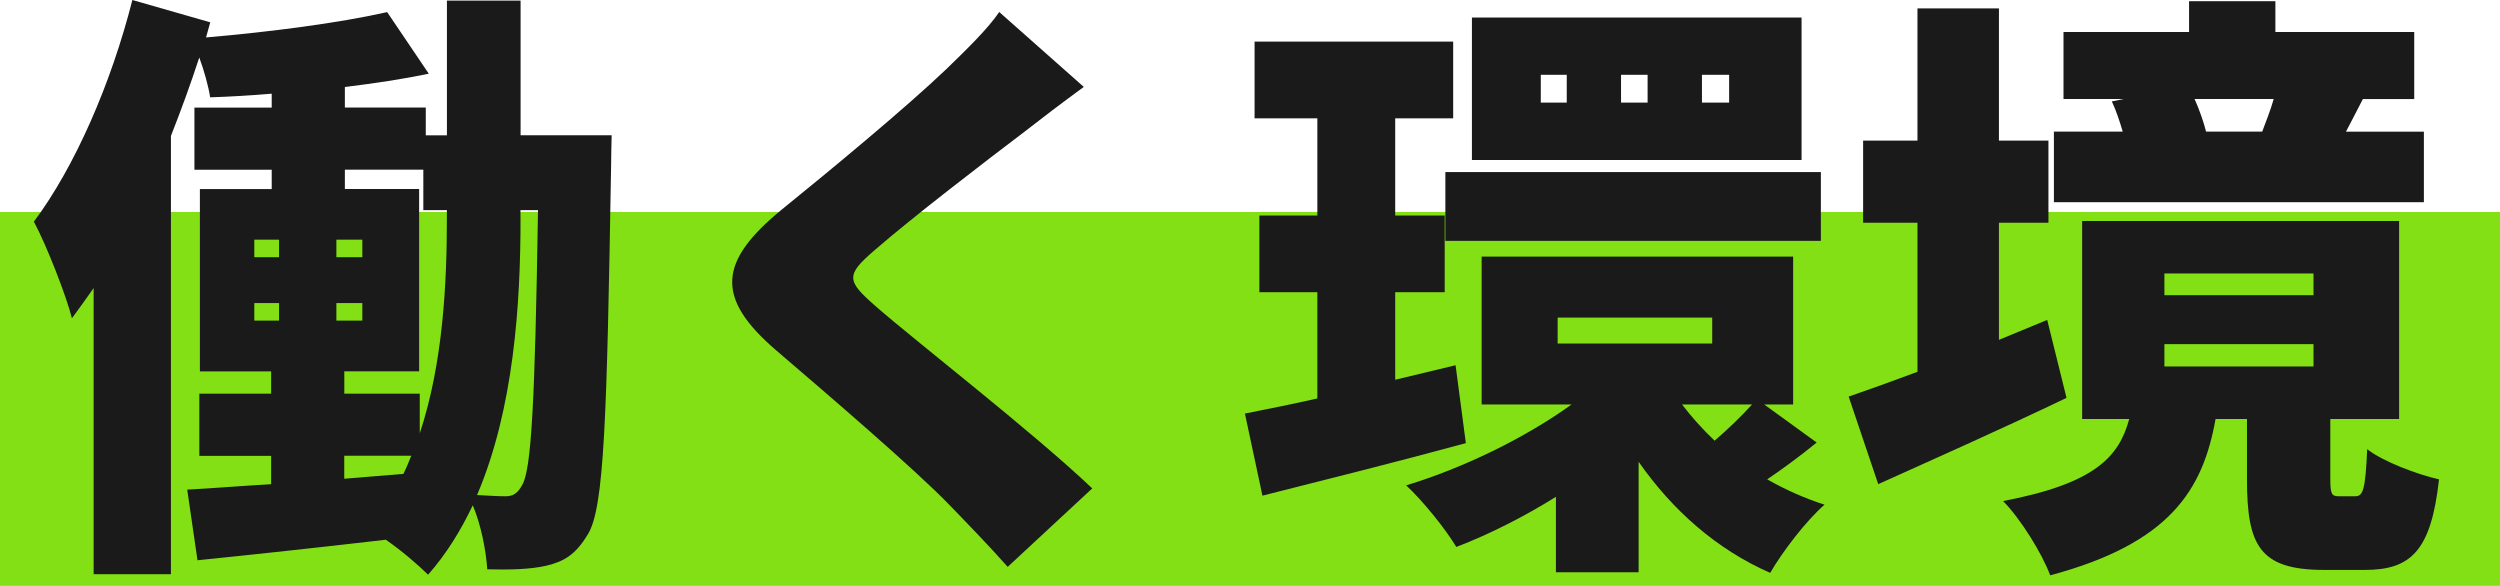
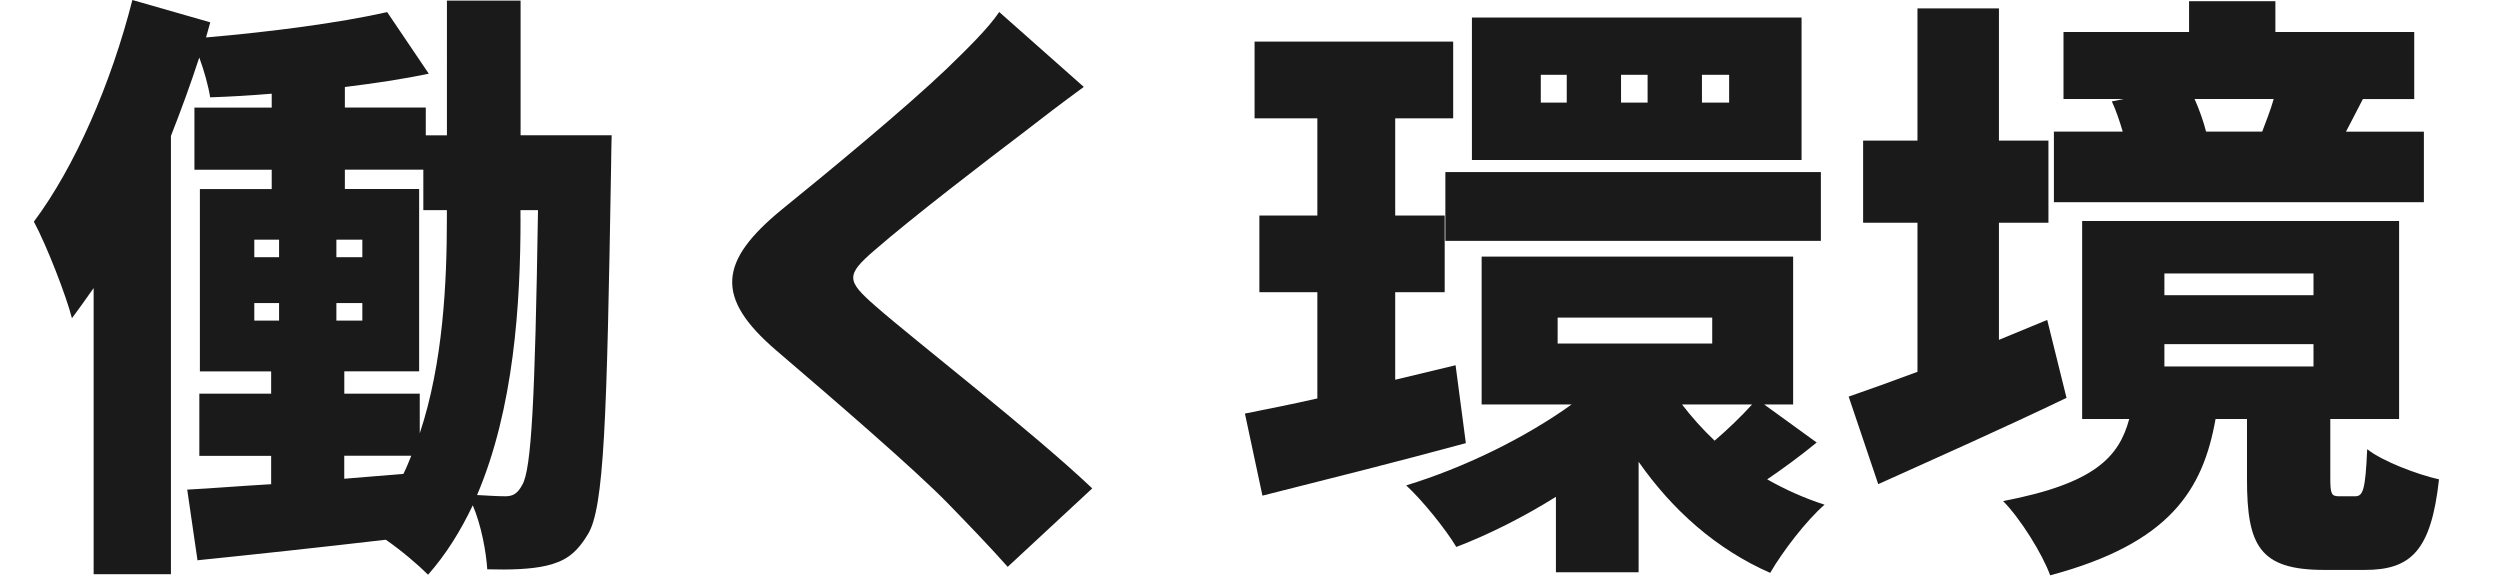
<svg xmlns="http://www.w3.org/2000/svg" id="_レイヤー_2" data-name="レイヤー 2" viewBox="0 0 448 104.99">
  <defs>
    <style>
      .cls-1 {
        fill: #1a1a1a;
      }

      .cls-2 {
        fill: #83e015;
      }
    </style>
  </defs>
  <g id="_レイヤー_3" data-name="レイヤー 3">
-     <rect class="cls-2" y="37.99" width="448" height="67" />
    <g>
      <path class="cls-1" d="M109.61,24.23s-.11,4.33-.11,6.06c-.76,44.57-1.19,60.91-4.22,65.56-2.16,3.57-4.22,4.76-7.36,5.52-2.81.65-6.49.76-10.6.65-.22-3.25-1.08-7.9-2.6-11.47-2.16,4.54-4.76,8.76-8.01,12.44-1.73-1.73-4.76-4.33-7.57-6.27-12.12,1.41-24.23,2.71-33.75,3.68l-1.84-12.66c4.33-.22,9.41-.65,15.04-.97v-5.08h-12.87v-11.14h12.87v-4h-12.77v-32.67h12.87v-3.46h-13.85v-11.14h13.85v-2.49c-3.79.32-7.57.54-11.03.65-.32-2.05-1.08-4.76-1.95-7.14-1.51,4.65-3.25,9.41-5.08,14.06v78.54h-13.85v-51.28c-1.3,1.84-2.6,3.68-3.89,5.41-.97-3.89-4.54-13.09-6.82-17.31C13.44,29.86,19.93,14.93,23.72,0l13.96,4-.76,2.71c11.36-.97,23.91-2.6,32.46-4.54l7.46,11.04c-4.65.97-9.74,1.73-15.04,2.38v3.68h14.5v4.98h3.79V.11h13.2v24.13h16.34ZM45.57,46.09h4.44v-3.14h-4.44v3.14ZM45.57,57.45h4.44v-3.14h-4.44v3.14ZM64.93,46.09v-3.14h-4.65v3.14h4.65ZM64.93,57.45v-3.14h-4.65v3.14h4.65ZM75.21,77.68c4.22-12.66,4.87-27.16,4.87-38.51v-1.51h-4.22v-7.25h-14.06v3.46h13.31v32.67h-13.41v4h13.52v7.14ZM61.69,85.79l10.6-.87c.54-1.08.97-2.16,1.41-3.25h-12.01v4.11ZM93.28,39.16c0,15.25-1.19,34.08-7.79,49.55,2.06.11,3.68.22,5.08.22,1.3,0,2.16-.43,3.03-2.06,1.62-2.81,2.27-14.82,2.81-49.22h-3.14v1.51Z" />
      <path class="cls-1" d="M194.21,15.58c-4,2.92-7.68,5.73-10.6,8.01-6.71,5.08-20.12,15.36-26.83,21.2-5.3,4.54-5.08,5.52.11,10.06,7.03,6.17,28.13,22.5,38.84,32.67l-15.15,14.06c-3.46-3.89-7.03-7.57-10.49-11.14-5.95-6.17-21.31-19.37-31.05-27.7-10.93-9.41-10.28-15.9,1.08-25.21,8.55-6.92,22.29-18.28,29.53-25.21,3.57-3.46,7.46-7.25,9.41-10.17l15.15,13.42Z" />
      <path class="cls-1" d="M262.69,79.41c-12.33,3.35-25.75,6.71-36.46,9.41l-3.14-14.71c3.79-.76,8.22-1.62,12.98-2.71v-19.04h-10.39v-13.74h10.39v-17.42h-11.25V7.46h35.59v13.74h-10.39v17.42h8.87v13.74h-8.87v15.69l10.82-2.6,1.84,13.96ZM325.55,79.3c-3.03,2.49-6.17,4.76-8.87,6.6,3.25,1.84,6.6,3.35,10.28,4.54-3.25,2.81-7.57,8.44-9.74,12.22-9.63-4.22-17.53-11.25-23.58-19.91v19.8h-14.82v-13.52c-5.73,3.57-11.9,6.71-17.85,8.98-1.95-3.25-6.06-8.33-8.98-11.03,10.28-3.14,21.2-8.44,29.64-14.5h-16.12v-26.5h55.82v26.5h-5.19l9.41,6.82ZM259.01,30.83h67.29v12.33h-67.29v-12.33ZM322.84,28.67h-59.07V3.14h59.07v25.53ZM280.76,13.41h-4.65v4.98h4.65v-4.98ZM279.13,61.56h27.7v-4.65h-27.7v4.65ZM295.25,13.41h-4.76v4.98h4.76v-4.98ZM301.42,72.48c1.73,2.27,3.68,4.44,5.84,6.49,2.27-1.95,4.87-4.44,6.71-6.49h-12.55ZM309.86,13.41h-4.87v4.98h4.87v-4.98Z" />
      <path class="cls-1" d="M370.33,71.29c-11.25,5.41-23.69,10.93-33.75,15.47l-5.3-15.69c3.46-1.19,7.68-2.71,12.33-4.44v-26.72h-9.74v-14.71h9.74V1.51h14.6v23.69h8.87v14.71h-8.87v20.99l8.65-3.57,3.46,13.96ZM422.04,88.93c1.41,0,1.84-1.08,2.16-8.44,2.7,2.16,8.98,4.54,12.87,5.41-1.41,12.87-5.08,16.23-13.31,16.23h-7.25c-11.58,0-13.85-4.33-13.85-16.23v-10.82h-5.63c-2.27,12.77-8.22,22.29-29.64,28.02-1.41-3.89-5.41-10.28-8.44-13.31,16.44-3.14,20.77-7.9,22.61-14.71h-8.44v-35.48h56.8v35.48h-12.33v10.6c0,2.92.22,3.25,1.62,3.25h2.81ZM434.38,36.24h-66.32v-12.66h12.33c-.54-1.84-1.19-3.79-1.95-5.41l2.16-.43h-10.82V5.73h22.5V.22h15.47v5.52h24.88v12.01h-9.2c-1.19,2.27-2.16,4.22-3.03,5.84h13.96v12.66ZM387.86,52.9h26.72v-3.89h-26.72v3.89ZM387.86,65.67h26.72v-4h-26.72v4ZM393.27,17.74c.87,1.95,1.62,4.11,2.06,5.84h10.06c.65-1.73,1.51-3.89,2.06-5.84h-14.17Z" />
    </g>
  </g>
</svg>